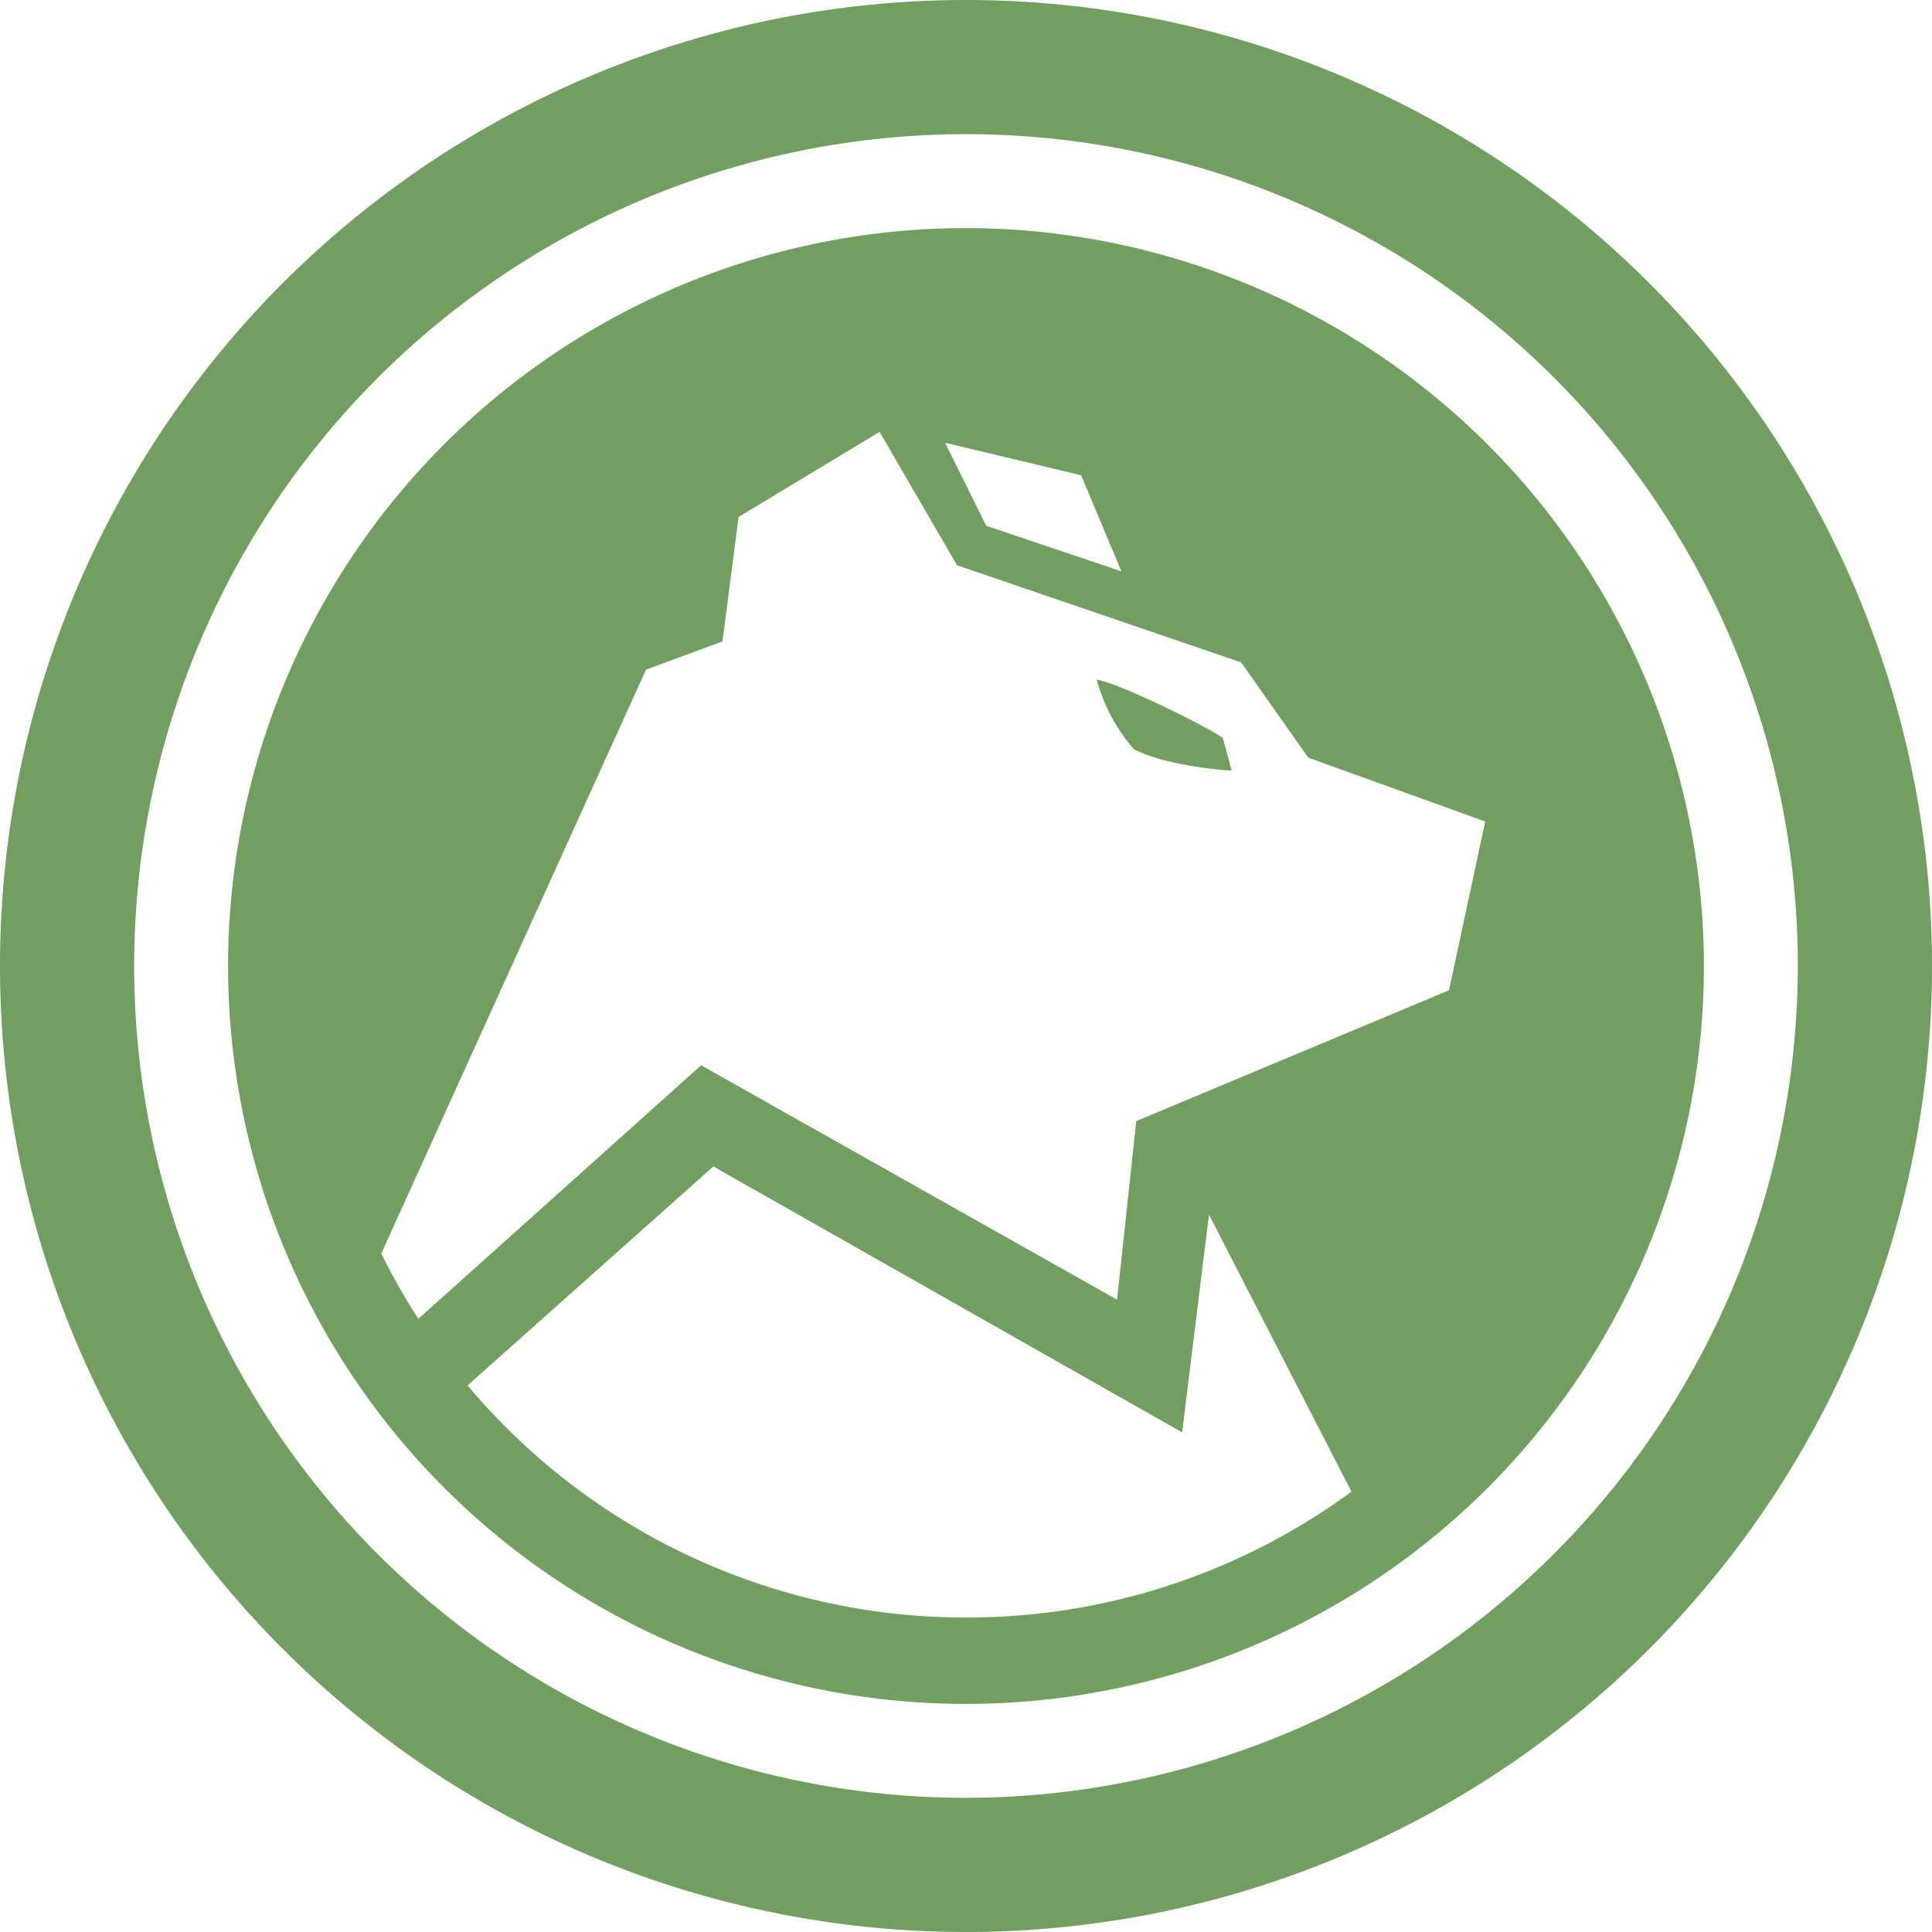
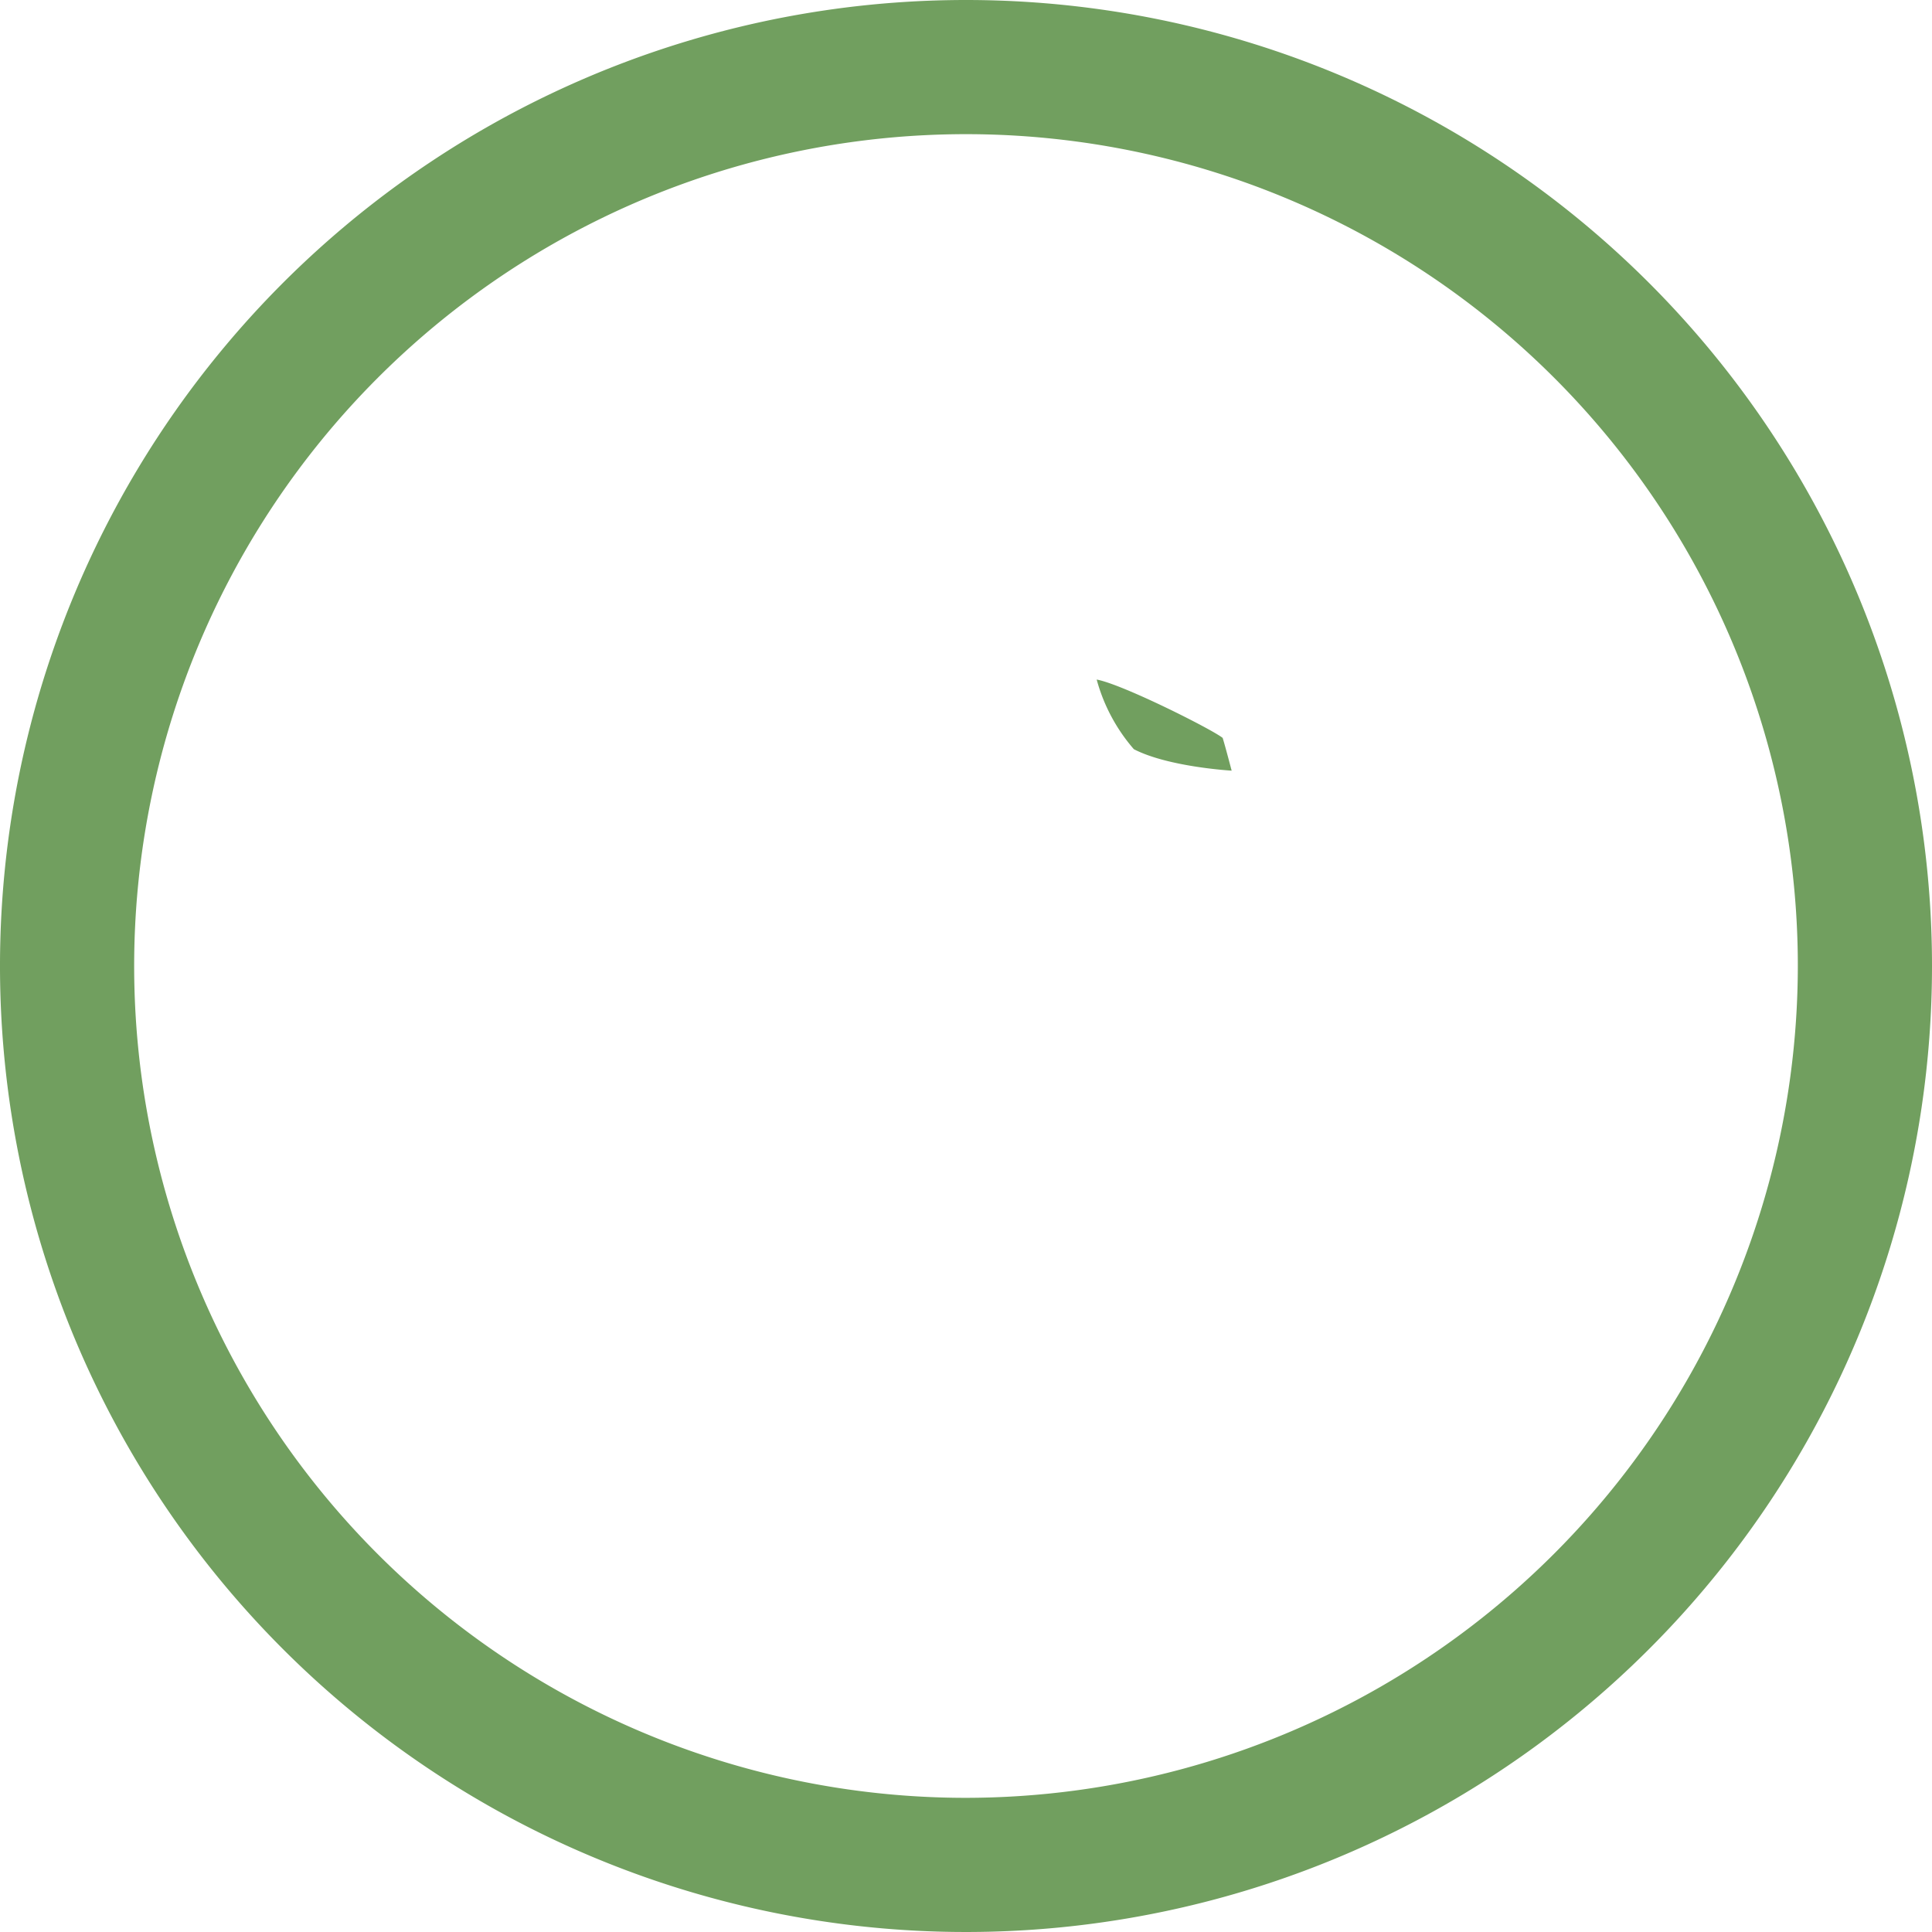
<svg xmlns="http://www.w3.org/2000/svg" width="144" height="144" viewBox="0 0 144 144">
  <path d="M72,0a72,72,0,1,0,72,72A72,72,0,0,0,72,0Zm0,134a62,62,0,1,1,62-62A62.07,62.07,0,0,1,72,134Z" fill="#719f5f" />
  <path d="M81.74,50.65a13.19,13.19,0,0,0,2.77,5.19c2.57,1.33,7.29,1.6,7.29,1.6s-.47-1.8-.67-2.44C90.37,54.38,83.67,51,81.74,50.65Z" fill="#719f5f" />
-   <path d="M72,17a55,55,0,1,0,55,55A55.06,55.06,0,0,0,72,17Zm8.58,18.42,3,7.16L73.51,39.19,70.44,33ZM72,120.56a48.43,48.43,0,0,1-37.15-17.3L53.17,86.94l34.94,19.82,2-16.23,10.62,20.65A48.39,48.39,0,0,1,72,120.56Zm36-46.75L84.69,83.56,83.26,96.87l-31-17.47L31.18,98.3a49.58,49.58,0,0,1-2.76-4.87L48.15,49.91l5.7-2.1,1.2-9.28,10.51-6.34,5.77,9.94,21.18,7.24,5,7.1,13.19,4.76Z" fill="#719f5f" />
</svg>